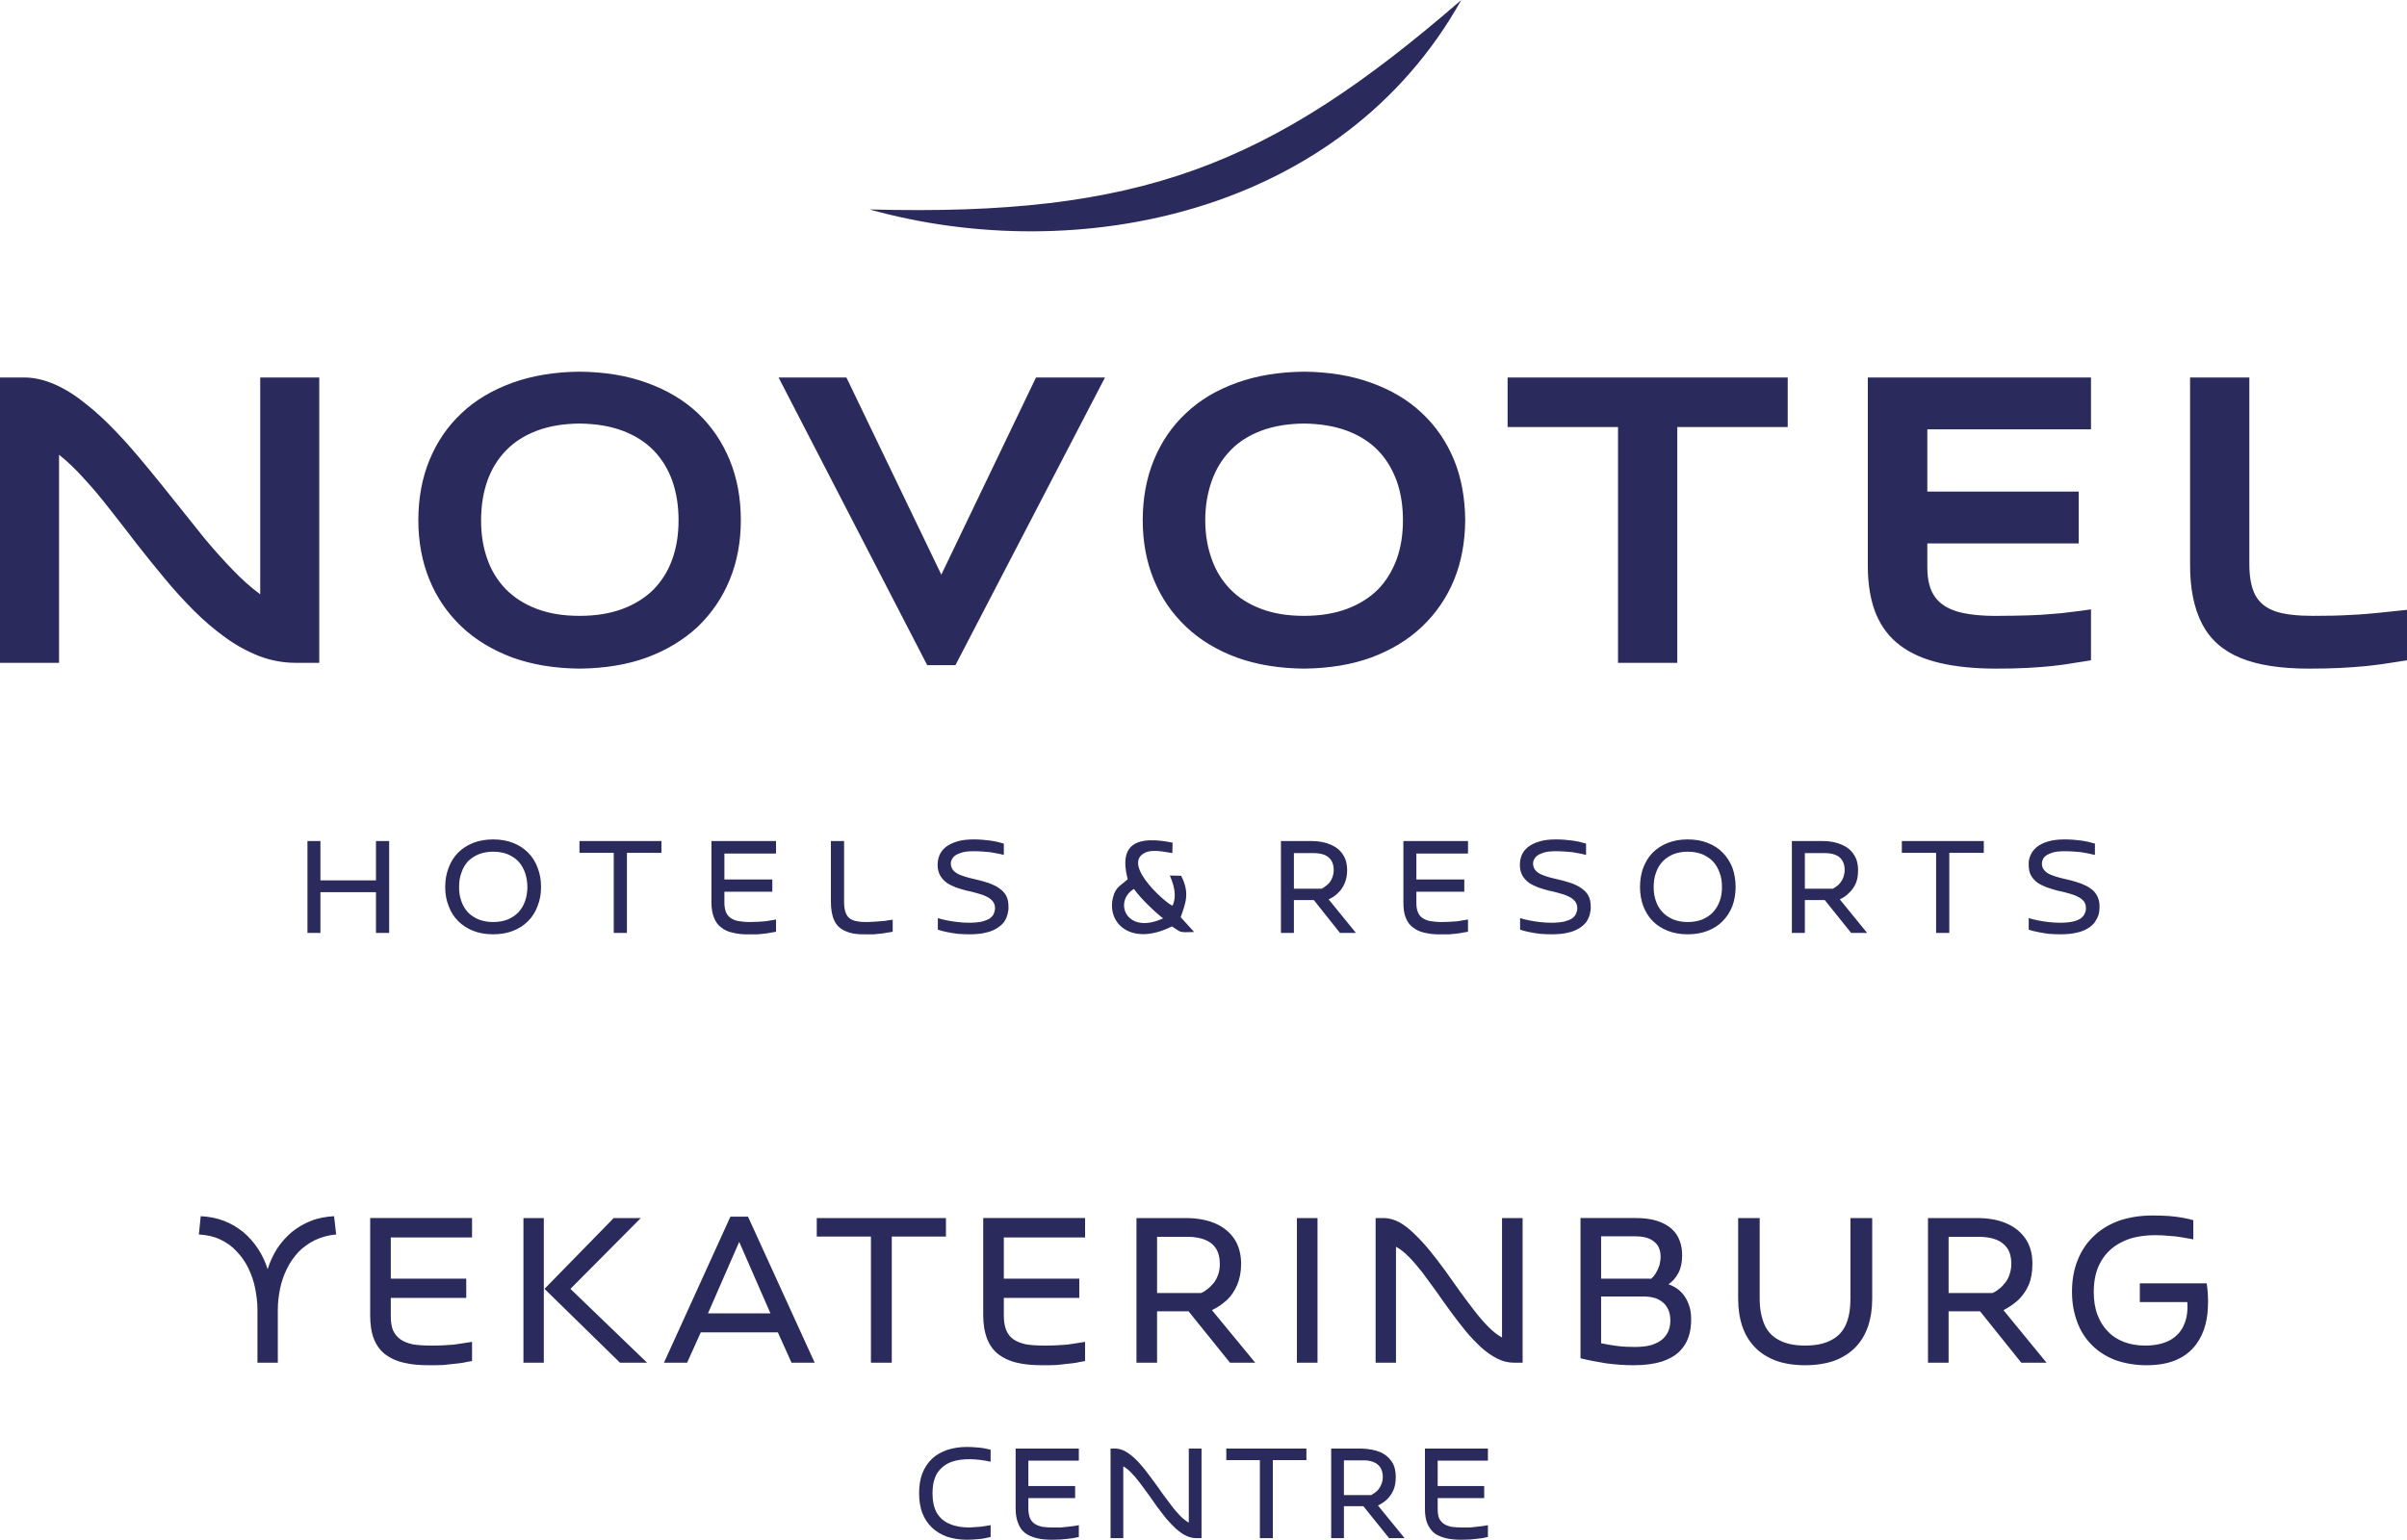
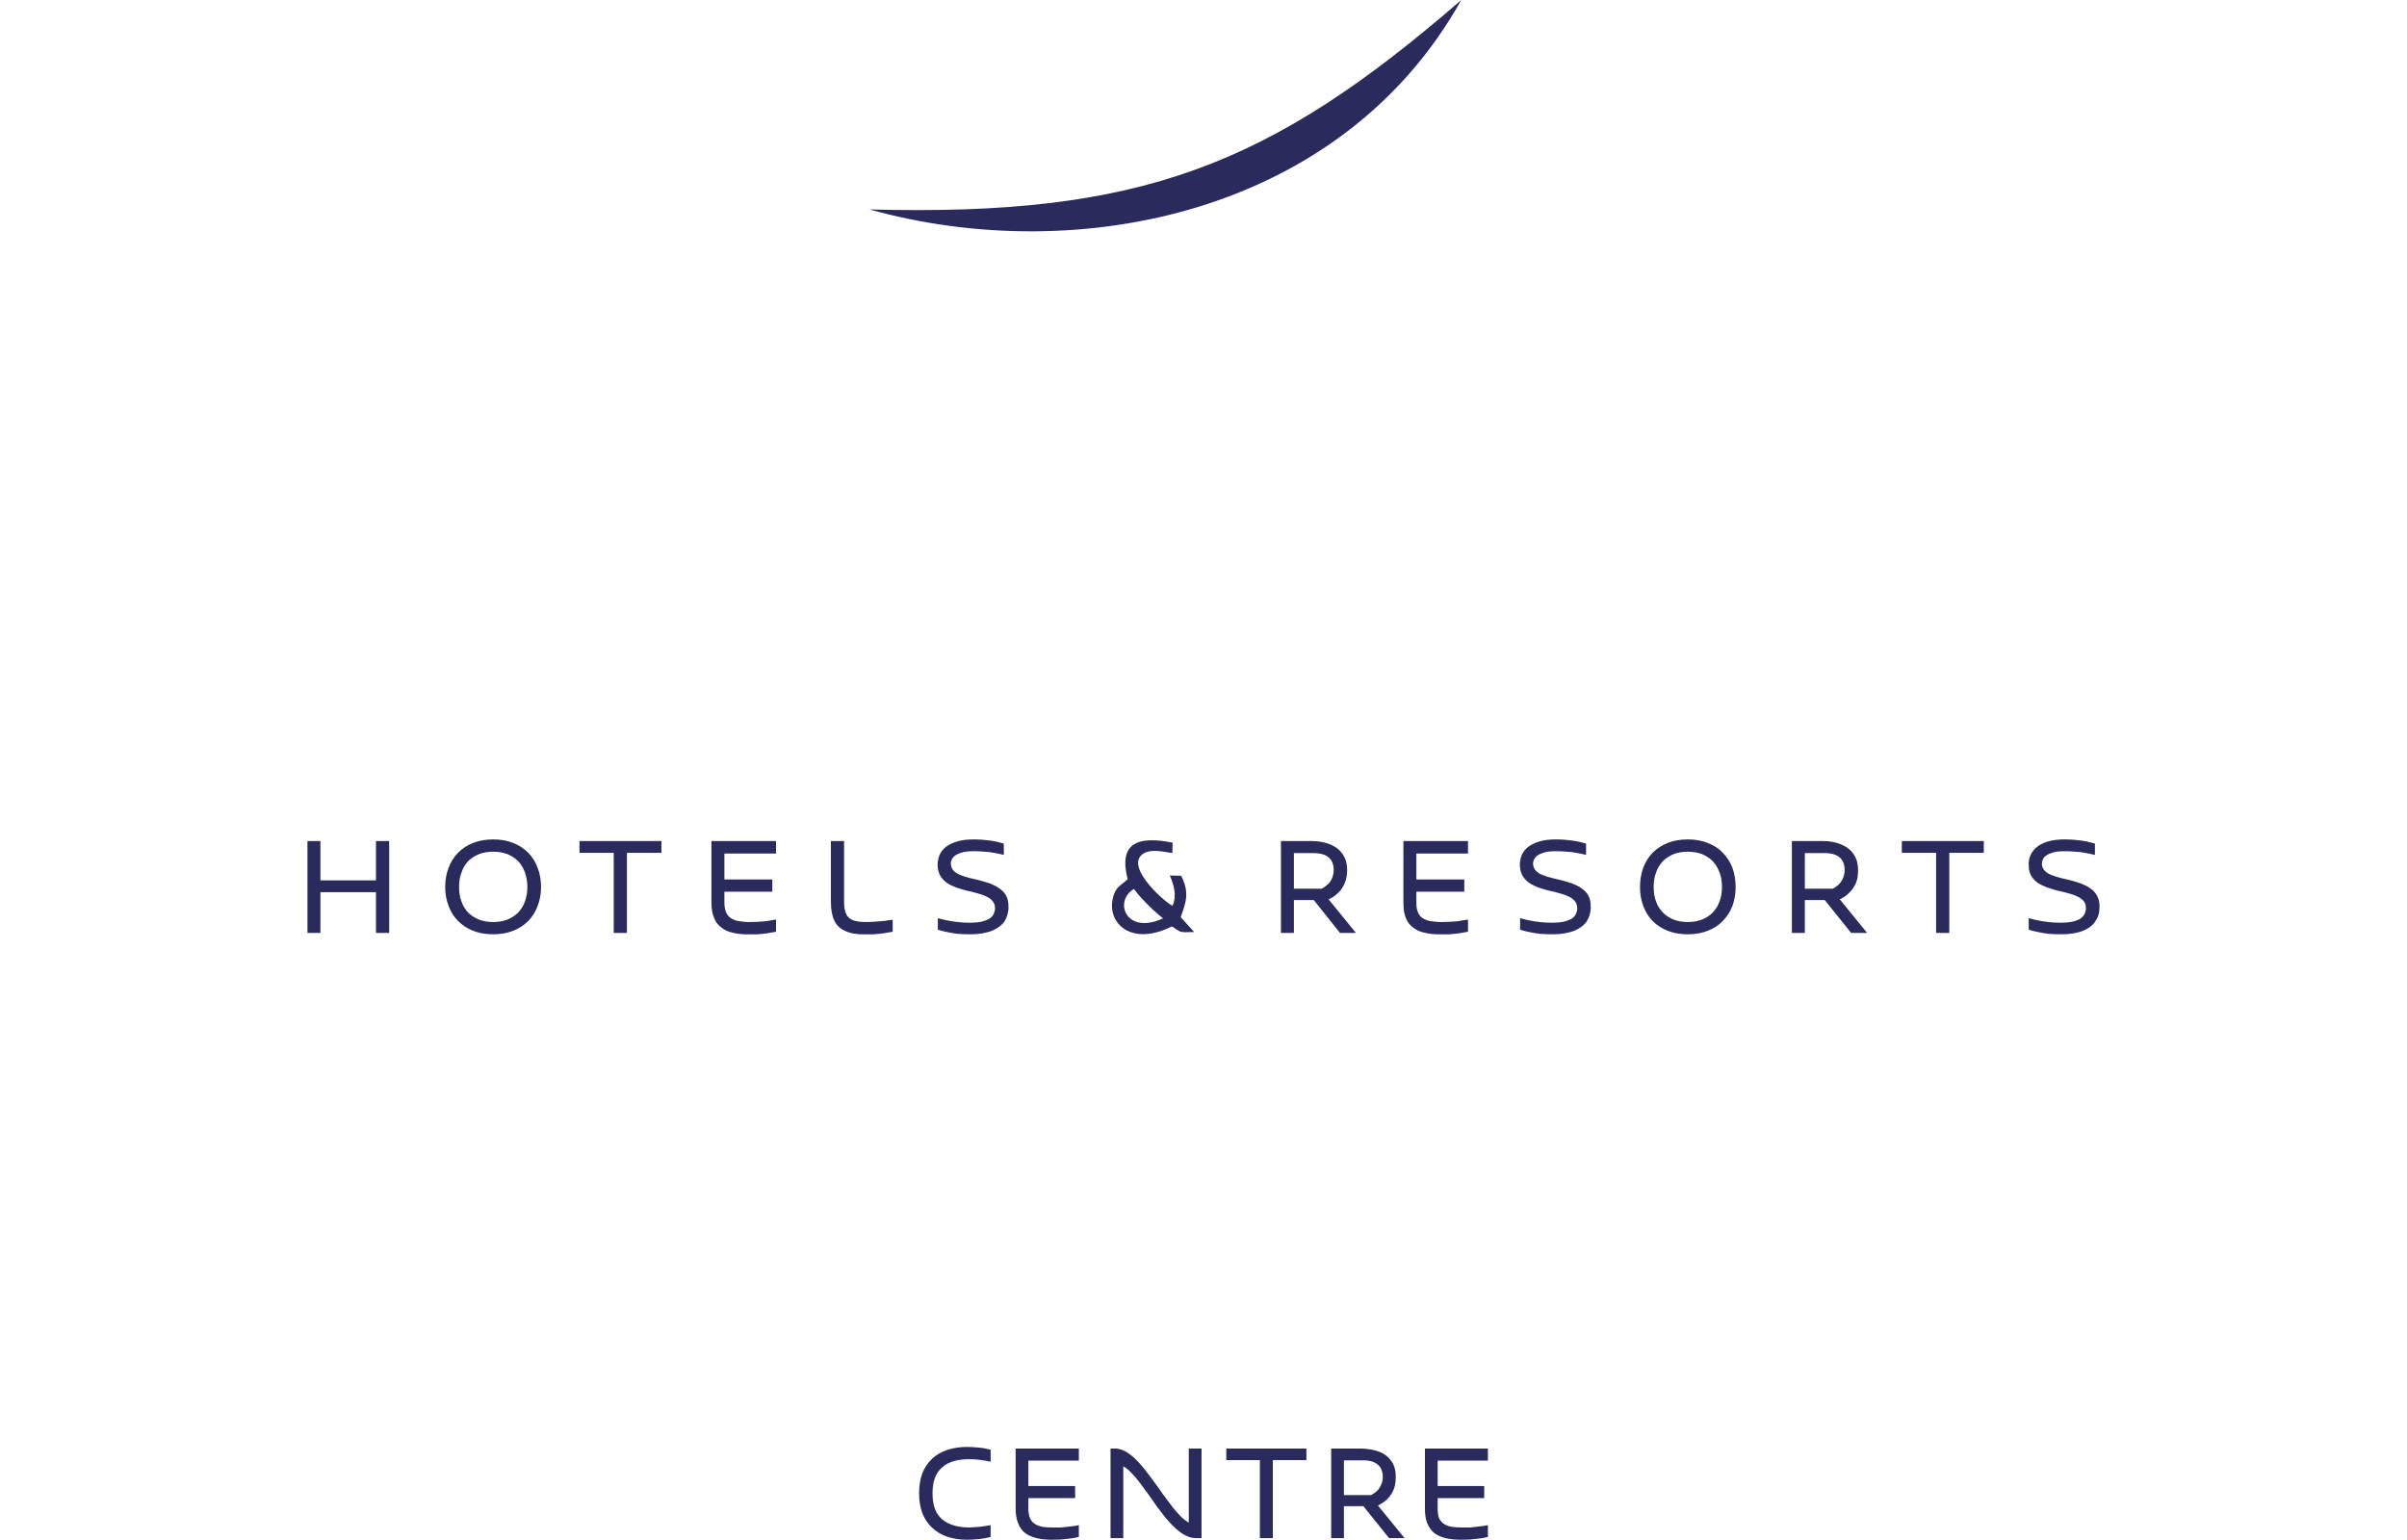
<svg xmlns="http://www.w3.org/2000/svg" xml:space="preserve" width="122.799mm" height="78.578mm" version="1.1" shape-rendering="geometricPrecision" text-rendering="geometricPrecision" image-rendering="optimizeQuality" fill-rule="evenodd" clip-rule="evenodd" viewBox="0 0 10397 6653">
  <g id="header-logo">
    <path fill="#2B2A5C" d="M3756 905c899,251 2039,20 2556,-905 -828,718 -1386,936 -2556,905z" />
-     <path fill="#2B2A5C" fill-rule="nonzero" d="M1379 2864l0 -1233 -255 0 0 937c-39,-29 -78,-63 -118,-105 -40,-41 -81,-87 -122,-136 -40,-50 -82,-102 -124,-155 -42,-53 -84,-105 -127,-157 -43,-52 -85,-101 -129,-147 -44,-46 -87,-87 -132,-122 -44,-36 -88,-64 -133,-84 -45,-20 -90,-31 -135,-31l-104 0 0 1233 255 0 0 -899c36,28 72,63 108,103 37,40 74,84 111,132 38,48 76,97 115,148 40,51 80,101 121,150 41,50 84,97 128,141 44,44 89,82 136,116 47,34 95,60 146,80 50,19 103,29 157,29l102 0zm1821 -616c0,-95 -16,-182 -48,-260 -32,-78 -78,-146 -138,-203 -61,-57 -134,-100 -220,-131 -85,-31 -182,-47 -291,-48 -107,1 -204,17 -290,48 -85,31 -159,74 -219,131 -61,57 -107,125 -139,203 -32,78 -48,165 -48,260 0,93 16,179 48,257 32,78 78,145 139,203 60,57 134,101 219,133 86,31 183,47 290,48 109,-1 206,-17 291,-48 86,-32 159,-76 220,-133 60,-58 106,-125 138,-203 32,-78 48,-164 48,-257zm-269 0c0,62 -9,118 -27,168 -18,51 -45,94 -81,131 -36,36 -81,64 -134,84 -54,20 -115,30 -186,30 -70,0 -131,-10 -184,-30 -53,-20 -97,-48 -133,-84 -36,-37 -63,-80 -81,-131 -18,-50 -27,-106 -27,-168 0,-62 9,-119 27,-170 18,-51 45,-95 81,-132 36,-37 80,-65 133,-85 53,-20 114,-30 184,-31 71,1 132,11 186,31 53,20 98,48 134,85 36,37 63,81 81,132 18,51 27,108 27,170zm1842 -617l-298 0 -409 852 -410 -852 -293 0 642 1243 122 0 646 -1243zm1556 617c-1,-95 -16,-182 -48,-260 -32,-78 -78,-146 -139,-203 -60,-57 -133,-100 -219,-131 -85,-31 -183,-47 -291,-48 -107,1 -204,17 -290,48 -86,31 -159,74 -219,131 -61,57 -107,125 -139,203 -32,78 -48,165 -48,260 0,93 16,179 48,257 32,78 78,145 139,203 60,57 133,101 219,133 86,31 183,47 290,48 108,-1 206,-17 291,-48 86,-32 159,-76 219,-133 61,-58 107,-125 139,-203 32,-78 47,-164 48,-257zm-269 0c0,62 -9,118 -27,168 -19,51 -45,94 -81,131 -36,36 -81,64 -134,84 -54,20 -116,30 -186,30 -70,0 -131,-10 -184,-30 -53,-20 -98,-48 -133,-84 -36,-37 -63,-80 -81,-131 -18,-50 -28,-106 -28,-168 0,-62 10,-119 28,-170 18,-51 45,-95 81,-132 35,-37 80,-65 133,-85 53,-20 114,-30 184,-31 70,1 132,11 186,31 53,20 98,48 134,85 36,37 62,81 81,132 18,51 27,108 27,170zm1662 -403l0 -214 -1210 0 0 214 477 0 0 1019 256 0 0 -1019 477 0zm1310 1008l0 -220c-27,4 -55,8 -83,11 -27,4 -57,7 -88,9 -31,3 -65,5 -102,6 -38,1 -80,2 -126,2 -70,1 -128,-5 -173,-17 -46,-13 -80,-34 -102,-65 -22,-30 -33,-73 -33,-128l0 -103 654 0 0 -224 -654 0 0 -269 707 0 0 -224 -964 0 0 814c0,81 12,150 35,207 24,57 58,102 105,137 46,35 104,60 173,76 69,16 150,24 241,24 51,0 96,-1 135,-3 39,-2 74,-5 105,-8 32,-4 61,-7 88,-12 28,-4 55,-9 82,-13zm1365 0l0 -218c-37,4 -74,8 -114,12 -39,4 -83,8 -130,10 -48,3 -102,4 -162,4 -69,0 -124,-6 -164,-20 -40,-14 -69,-38 -86,-71 -17,-33 -25,-77 -25,-133l0 -806 -256 0 0 803c-1,107 17,195 52,262 35,67 90,116 166,147 75,31 174,46 295,46 51,0 96,-1 137,-3 40,-2 77,-5 110,-8 33,-4 64,-7 93,-12 28,-4 57,-9 84,-13z" />
-     <path fill="#2B2A5C" fill-rule="nonzero" d="M1200 5888l0 -230c0,-31 4,-61 10,-91 6,-29 16,-58 29,-84 13,-27 29,-50 49,-72 20,-21 44,-38 71,-52 28,-13 58,-22 93,-25l-9 -79c-35,2 -69,8 -99,20 -31,12 -58,28 -83,48 -25,21 -46,45 -64,72 -17,27 -31,57 -41,89 -10,-32 -24,-62 -42,-89 -18,-27 -39,-51 -64,-72 -25,-20 -52,-36 -83,-48 -31,-12 -64,-18 -100,-20l-8 79c35,2 66,9 93,22 28,13 51,30 71,52 20,21 37,45 50,72 13,28 23,56 29,86 6,31 10,61 10,92l0 230 88 0zm839 -7l0 -83c-13,2 -26,4 -39,6 -13,2 -26,4 -40,6 -14,1 -29,2 -46,3 -17,1 -36,1 -57,1 -27,0 -52,-2 -73,-5 -21,-5 -39,-11 -53,-21 -14,-9 -25,-23 -33,-39 -7,-17 -10,-38 -10,-64l0 -77 326 0 0 -83 -326 0 0 -178 351 0 0 -84 -440 0 0 420c0,40 5,74 16,102 11,28 27,50 49,67 21,16 48,29 80,36 31,8 68,11 110,11 22,0 42,0 60,-1 18,-2 33,-3 47,-5 14,-1 28,-3 40,-5 13,-3 25,-5 38,-7zm310 7l0 -625 -88 0 0 625 88 0zm446 0l-331 -319 304 -306 -117 0 -299 306 326 319 117 0zm533 -213l-270 0 135 -309 135 309zm191 213l-288 -631 -76 0 -287 631 100 0 59 -131 333 0 59 131 100 0zm567 -545l0 -80 -558 0 0 80 234 0 0 545 90 0 0 -545 234 0zm601 538l0 -83c-13,2 -25,4 -38,6 -13,2 -26,4 -40,6 -14,1 -30,2 -47,3 -16,1 -35,1 -56,1 -28,0 -52,-2 -73,-5 -22,-5 -39,-11 -54,-21 -14,-9 -25,-23 -32,-39 -7,-17 -11,-38 -11,-64l0 -77 326 0 0 -83 -326 0 0 -178 351 0 0 -84 -440 0 0 420c0,40 6,74 17,102 11,28 27,50 49,67 21,16 48,29 79,36 32,8 69,11 110,11 23,0 43,0 61,-1 17,-2 33,-3 47,-5 14,-1 27,-3 40,-5 12,-3 25,-5 37,-7zm501 -294l-190 0 0 -243 129 0c30,0 55,4 76,12 21,8 38,21 49,38 11,17 17,39 17,66 0,18 -2,34 -7,47 -5,14 -11,26 -19,36 -8,10 -17,19 -26,26 -10,8 -19,14 -29,18zm234 301l-187 -227c25,-12 46,-27 65,-44 19,-18 33,-40 44,-65 11,-26 17,-56 17,-92 0,-41 -10,-76 -28,-105 -19,-29 -46,-52 -82,-68 -36,-16 -80,-24 -131,-24l-211 0 0 625 89 0 0 -222 136 0 179 222 109 0zm269 0l0 -625 -89 0 0 625 89 0zm886 0l0 -625 -89 0 0 516c-19,-10 -38,-25 -58,-45 -20,-20 -40,-43 -60,-69 -21,-27 -42,-55 -63,-84 -21,-30 -43,-60 -64,-90 -22,-30 -44,-59 -66,-86 -22,-27 -44,-51 -66,-72 -22,-22 -44,-39 -65,-51 -22,-12 -44,-18 -66,-19l-38 0 0 625 88 0 0 -501c19,10 37,25 56,44 19,19 38,42 58,67 19,26 39,53 60,82 20,29 41,58 62,87 21,29 43,57 64,83 22,27 45,50 67,71 23,21 46,37 70,49 23,12 47,18 72,18l38 0zm728 -187c0,-24 -3,-46 -11,-66 -7,-20 -18,-37 -32,-52 -15,-15 -33,-26 -55,-34 18,-12 32,-28 43,-49 11,-21 16,-46 16,-76 0,-23 -3,-44 -11,-64 -7,-19 -19,-37 -35,-51 -16,-14 -37,-26 -63,-34 -25,-8 -56,-12 -91,-12l-239 0 0 606c37,9 74,16 112,22 39,5 78,8 118,8 49,0 90,-6 122,-16 32,-11 57,-25 76,-44 18,-18 31,-39 39,-63 8,-23 11,-49 11,-75zm-132 -272c0,13 -2,26 -5,38 -4,12 -9,23 -15,33 -6,10 -13,19 -22,26 -2,-1 -4,-1 -6,-1 -2,0 -5,0 -7,0l-202 0 0 -183 148 0c26,0 46,4 62,11 16,8 28,18 36,31 7,13 11,28 11,45zm42 275c0,16 -2,30 -7,44 -5,14 -14,26 -25,37 -12,11 -28,19 -47,26 -20,6 -45,9 -74,9 -26,0 -51,-1 -75,-4 -24,-3 -47,-7 -71,-12l0 -202 184 0c20,0 38,3 53,8 15,6 27,14 36,23 9,10 16,21 20,33 4,12 6,25 6,38zm872 -92l0 -349 -94 0 0 349c0,43 -6,79 -19,110 -13,30 -34,53 -63,68 -29,16 -67,24 -114,24 -47,0 -84,-8 -113,-24 -29,-15 -50,-38 -63,-68 -13,-31 -20,-67 -20,-110l0 -349 -93 0 0 349c0,44 6,83 18,119 12,35 30,65 54,90 24,25 54,44 90,58 36,13 79,20 127,20 49,0 91,-7 128,-20 36,-14 66,-33 90,-58 24,-25 42,-55 54,-90 12,-36 18,-75 18,-119zm520 -25l-190 0 0 -243 129 0c29,0 55,4 76,12 21,8 37,21 49,38 11,17 17,39 17,66 0,18 -3,34 -8,47 -4,14 -11,26 -19,36 -8,10 -16,19 -26,26 -9,8 -19,14 -28,18zm233 301l-186 -227c24,-12 45,-27 64,-44 19,-18 34,-40 45,-65 11,-26 16,-56 16,-92 0,-41 -9,-76 -28,-105 -19,-29 -46,-52 -82,-68 -35,-16 -79,-24 -131,-24l-210 0 0 625 89 0 0 -222 136 0 178 222 109 0zm692 -343l-289 0 0 81 205 0c3,38 -2,72 -15,100 -12,28 -33,50 -60,65 -28,15 -64,23 -107,23 -33,0 -63,-5 -90,-15 -27,-10 -51,-25 -70,-45 -20,-20 -35,-44 -46,-73 -11,-29 -16,-62 -16,-99 0,-51 10,-95 31,-131 21,-37 51,-65 90,-84 38,-20 85,-29 140,-30 24,0 45,1 64,3 19,1 37,3 54,6 17,3 34,6 51,9l0 -83c-16,-4 -33,-8 -50,-11 -17,-3 -36,-5 -57,-7 -20,-1 -43,-2 -69,-2 -54,0 -103,8 -146,23 -43,16 -79,38 -109,67 -30,29 -53,63 -69,104 -16,40 -24,85 -24,136 0,48 8,92 23,131 14,39 36,72 64,100 28,28 62,49 101,64 40,14 85,22 134,22 48,0 88,-7 121,-20 33,-13 59,-31 80,-54 21,-23 36,-50 47,-80 10,-30 16,-62 17,-96 2,-34 0,-69 -5,-104z" />
    <path fill="#2B2A5C" fill-rule="nonzero" d="M4279 6641l0 -51c-16,3 -31,5 -46,7 -14,1 -30,2 -45,3 -34,0 -63,-5 -87,-16 -24,-10 -42,-26 -55,-48 -12,-22 -18,-50 -18,-84 0,-50 13,-87 41,-111 27,-25 67,-36 119,-36 15,0 30,1 45,3 15,2 30,4 46,8l0 -52c-8,-2 -17,-4 -27,-6 -10,-2 -21,-3 -34,-4 -12,-1 -26,-2 -42,-2 -32,0 -60,5 -85,13 -25,9 -47,21 -65,38 -18,17 -32,38 -42,63 -9,24 -14,53 -14,86 0,33 5,62 14,86 10,25 24,46 42,63 18,17 40,30 65,39 25,8 53,13 85,13 16,0 30,-1 42,-2 13,-1 24,-2 34,-4 10,-2 19,-4 27,-6zm381 0l0 -51c-8,2 -16,3 -24,4 -8,1 -16,2 -25,3 -9,1 -18,2 -29,3 -10,0 -22,0 -35,0 -17,0 -32,-1 -45,-3 -13,-3 -24,-7 -33,-13 -9,-6 -15,-14 -20,-24 -4,-11 -7,-24 -7,-40l0 -47 202 0 0 -52 -202 0 0 -110 218 0 0 -52 -273 0 0 260c0,25 4,46 11,63 6,17 16,31 30,42 13,10 30,17 49,22 20,5 42,7 68,7 14,0 27,-1 37,-1 11,-1 21,-2 30,-3 8,-1 17,-2 24,-3 8,-2 16,-3 24,-5zm530 5l0 -387 -55 0 0 320c-12,-7 -24,-16 -36,-28 -12,-13 -25,-27 -37,-43 -13,-17 -26,-34 -39,-52 -13,-19 -26,-37 -40,-56 -13,-18 -27,-36 -40,-53 -14,-17 -27,-32 -41,-45 -14,-13 -27,-23 -41,-31 -13,-7 -27,-11 -40,-12l-24 0 0 387 55 0 0 -310c11,6 23,15 34,27 12,12 24,26 36,42 12,16 24,33 37,50 13,18 25,36 38,54 14,18 27,36 40,52 14,16 28,31 42,44 14,12 28,23 43,30 14,7 29,11 44,11l24 0zm453 -337l0 -50 -346 0 0 50 145 0 0 337 56 0 0 -337 145 0zm280 151l-118 0 0 -150 80 0c18,-1 34,2 47,7 13,5 23,13 30,23 7,11 11,25 11,41 0,11 -2,21 -5,29 -3,9 -7,16 -12,23 -4,6 -10,11 -16,16 -6,4 -12,8 -17,11zm144 186l-115 -141c15,-7 28,-16 40,-27 11,-11 20,-24 27,-40 7,-16 10,-35 10,-57 0,-25 -5,-47 -17,-65 -12,-18 -28,-32 -51,-42 -22,-9 -49,-14 -81,-15l-130 0 0 387 55 0 0 -138 84 0 111 138 67 0zm360 -5l0 -51c-8,2 -16,3 -24,4 -8,1 -16,2 -25,3 -8,1 -18,2 -28,3 -11,0 -22,0 -35,0 -17,0 -33,-1 -46,-3 -13,-3 -24,-7 -33,-13 -8,-6 -15,-14 -20,-24 -4,-11 -6,-24 -6,-40l0 -47 201 0 0 -52 -201 0 0 -110 217 0 0 -52 -272 0 0 260c0,25 3,46 10,63 7,17 17,31 30,42 13,10 30,17 49,22 20,5 43,7 68,7 14,0 27,-1 38,-1 11,-1 20,-2 29,-3 9,-1 17,-2 25,-3 7,-2 15,-3 23,-5z" />
    <path fill="#2B2A5C" d="M5024 3968c-159,74 -216,-73 -126,-127 31,45 106,113 126,127zm-3343 63l0 -397 -57 0 0 170 -240 0 0 -170 -56 0 0 397 56 0 0 -176 240 0 0 176 57 0zm656 -198c0,-31 -5,-59 -15,-84 -9,-25 -23,-47 -41,-65 -18,-18 -39,-32 -65,-42 -25,-10 -54,-15 -86,-15 -32,0 -60,5 -86,15 -25,10 -47,24 -65,42 -18,18 -32,40 -41,65 -10,25 -15,53 -15,84 0,30 5,57 15,82 9,25 23,47 41,65 18,18 40,32 65,42 26,10 54,15 86,15 32,0 61,-5 86,-15 26,-10 47,-24 65,-42 18,-18 32,-40 41,-65 10,-25 15,-52 15,-82zm-59 0c0,22 -4,43 -10,61 -7,19 -16,34 -29,48 -12,13 -28,23 -46,31 -18,7 -39,11 -63,11 -23,0 -44,-4 -62,-11 -19,-8 -34,-18 -47,-31 -12,-14 -22,-29 -28,-48 -7,-18 -10,-39 -10,-61 0,-23 3,-44 10,-62 6,-19 16,-35 28,-49 13,-13 28,-23 47,-31 18,-7 39,-11 62,-11 24,0 45,4 63,11 18,8 34,18 46,31 13,14 22,30 29,49 6,18 10,39 10,62zm579 -148l0 -51 -354 0 0 51 148 0 0 346 57 0 0 -346 149 0zm495 341l0 -53c-8,2 -16,3 -24,4 -8,2 -17,3 -26,4 -9,1 -18,1 -29,2 -11,0 -23,1 -36,1 -17,0 -33,-2 -46,-4 -14,-2 -25,-7 -34,-13 -9,-6 -16,-14 -21,-25 -4,-11 -7,-24 -7,-40l0 -49 207 0 0 -53 -207 0 0 -112 223 0 0 -54 -279 0 0 266c0,26 4,48 11,65 7,18 17,32 31,42 13,11 30,19 50,23 20,5 43,8 70,7 14,0 27,0 38,0 11,-1 21,-2 30,-3 9,-1 17,-2 25,-4 8,-1 16,-3 24,-4zm504 0l0 -52c-11,1 -23,3 -34,5 -11,1 -24,2 -37,3 -13,1 -29,2 -46,2 -23,0 -41,-3 -55,-8 -13,-5 -23,-14 -29,-27 -6,-13 -9,-30 -9,-52l0 -263 -57 0 0 262c0,34 5,61 15,82 10,21 26,36 48,45 21,10 49,15 84,14 14,0 27,0 38,0 11,-1 22,-2 31,-3 9,-1 18,-2 26,-4 9,-1 17,-3 25,-4zm500 -110c0,-18 -3,-33 -10,-46 -7,-13 -17,-23 -29,-31 -11,-9 -25,-15 -39,-21 -15,-5 -30,-10 -46,-14 -16,-4 -31,-7 -46,-11 -14,-4 -28,-8 -40,-13 -11,-5 -21,-11 -28,-19 -7,-8 -10,-17 -11,-29 0,-10 3,-18 10,-27 6,-8 16,-14 31,-19 14,-6 34,-8 58,-8 25,0 49,2 70,4 22,4 42,7 60,12l0 -49c-17,-5 -37,-10 -59,-13 -22,-3 -46,-5 -72,-5 -28,0 -52,3 -71,9 -20,6 -36,14 -49,24 -12,10 -21,21 -27,35 -5,13 -8,27 -8,42 0,18 4,33 11,46 7,12 16,22 28,31 11,8 25,14 39,20 15,5 30,10 46,14 16,3 31,7 45,11 15,4 28,8 40,14 12,5 21,12 28,20 7,8 11,18 11,31 0,8 -2,16 -5,23 -3,8 -9,15 -17,21 -9,6 -20,10 -34,14 -15,3 -33,5 -55,5 -18,0 -35,-1 -51,-3 -16,-2 -31,-4 -45,-7 -15,-3 -28,-6 -40,-10l0 50c11,4 24,7 38,10 15,3 31,6 48,8 16,1 33,2 49,2 28,0 52,-2 71,-7 20,-4 36,-11 49,-19 13,-8 23,-17 31,-27 7,-11 12,-22 15,-33 3,-12 5,-23 4,-35zm1353 -76l-120 0 0 -154 82 0c18,0 34,2 48,7 13,5 24,13 31,24 7,11 11,25 11,42 0,11 -2,21 -5,30 -3,9 -7,16 -12,23 -5,6 -11,12 -17,16 -6,5 -12,9 -18,12zm148 191l-118 -145c16,-7 29,-16 41,-28 12,-11 21,-25 28,-41 7,-16 11,-35 11,-58 0,-26 -6,-48 -18,-66 -12,-19 -29,-33 -52,-43 -23,-10 -50,-16 -83,-16l-133 0 0 397 56 0 0 -142 86 0 113 142 69 0zm484 -5l0 -53c-9,2 -17,3 -25,4 -8,2 -16,3 -25,4 -9,1 -19,1 -30,2 -10,0 -22,1 -35,1 -18,0 -34,-2 -47,-4 -13,-2 -25,-7 -34,-13 -9,-6 -16,-14 -20,-25 -5,-11 -7,-24 -7,-40l0 -49 207 0 0 -53 -207 0 0 -112 223 0 0 -54 -279 0 0 266c0,26 3,48 10,65 7,18 17,32 31,42 14,11 30,19 50,23 21,5 44,8 70,7 15,0 27,0 38,0 12,-1 21,-2 30,-3 9,-1 18,-2 26,-4 8,-1 15,-3 24,-4zm530 -110c0,-18 -3,-33 -10,-46 -7,-13 -17,-23 -29,-31 -11,-9 -25,-15 -39,-21 -15,-5 -30,-10 -46,-14 -16,-4 -31,-7 -46,-11 -15,-4 -28,-8 -40,-13 -12,-5 -21,-11 -28,-19 -7,-8 -10,-17 -11,-29 0,-10 3,-18 10,-27 6,-8 16,-14 31,-19 14,-6 34,-8 58,-8 25,0 49,2 70,4 22,4 42,7 60,12l0 -49c-17,-5 -37,-10 -59,-13 -22,-3 -46,-5 -72,-5 -28,0 -52,3 -71,9 -20,6 -36,14 -49,24 -12,10 -21,21 -27,35 -5,13 -8,27 -8,42 0,18 4,33 11,46 7,12 16,22 28,31 11,8 25,14 39,20 15,5 30,10 46,14 16,3 31,7 45,11 15,4 28,8 40,14 12,5 21,12 28,20 7,8 11,18 11,31 0,8 -2,16 -5,23 -3,8 -9,15 -17,21 -9,6 -20,10 -34,14 -15,3 -33,5 -55,5 -18,0 -36,-1 -51,-3 -16,-2 -31,-4 -45,-7 -15,-3 -28,-6 -40,-10l0 50c11,4 24,7 38,10 15,3 31,6 48,8 16,1 33,2 49,2 28,0 52,-2 71,-7 20,-4 36,-11 49,-19 13,-8 23,-17 31,-27 7,-11 12,-22 15,-33 3,-12 5,-23 4,-35zm626 -83c0,-31 -5,-59 -14,-84 -10,-25 -24,-47 -42,-65 -17,-18 -39,-32 -65,-42 -25,-10 -54,-15 -86,-15 -32,0 -60,5 -86,15 -25,10 -47,24 -65,42 -18,18 -31,40 -41,65 -9,25 -14,53 -14,84 0,30 5,57 14,82 10,25 23,47 41,65 18,18 40,32 65,42 26,10 54,15 86,15 32,0 61,-5 86,-15 26,-10 48,-24 65,-42 18,-18 32,-40 42,-65 9,-25 14,-52 14,-82zm-59 0c0,22 -3,43 -10,61 -7,19 -16,34 -29,48 -12,13 -28,23 -46,31 -18,7 -39,11 -63,11 -23,0 -44,-4 -62,-11 -18,-8 -34,-18 -46,-31 -13,-14 -23,-29 -29,-48 -7,-18 -10,-39 -10,-61 0,-23 3,-44 10,-62 6,-19 16,-35 29,-49 12,-13 28,-23 46,-31 18,-7 39,-11 62,-11 24,0 45,4 63,11 18,8 34,18 46,31 13,14 22,30 29,49 7,18 10,39 10,62zm479 7l-121 0 0 -154 82 0c19,0 35,2 48,7 14,5 24,13 31,24 7,11 11,25 11,42 0,11 -2,21 -5,30 -3,9 -7,16 -12,23 -5,6 -10,12 -16,16 -6,5 -12,9 -18,12zm148 191l-118 -145c15,-7 29,-16 40,-28 12,-11 22,-25 29,-41 7,-16 10,-35 10,-58 0,-26 -6,-48 -18,-66 -12,-19 -29,-33 -52,-43 -22,-10 -50,-16 -83,-16l-133 0 0 397 56 0 0 -142 86 0 114 142 69 0zm504 -346l0 -51 -354 0 0 51 148 0 0 346 57 0 0 -346 149 0zm500 231c0,-18 -4,-33 -11,-46 -7,-13 -16,-23 -28,-31 -12,-9 -25,-15 -40,-21 -14,-5 -30,-10 -45,-14 -16,-4 -31,-7 -46,-11 -15,-4 -28,-8 -40,-13 -12,-5 -21,-11 -28,-19 -7,-8 -11,-17 -11,-29 0,-10 3,-18 9,-27 7,-8 17,-14 31,-19 15,-6 34,-8 59,-8 25,0 48,2 70,4 21,4 41,7 60,12l0 -49c-17,-5 -37,-10 -59,-13 -22,-3 -46,-5 -72,-5 -28,0 -52,3 -72,9 -20,6 -36,14 -48,24 -12,10 -21,21 -27,35 -6,13 -9,27 -8,42 0,18 3,33 10,46 7,12 16,22 28,31 12,8 25,14 40,20 15,5 30,10 45,14 16,3 31,7 46,11 15,4 28,8 40,14 11,5 21,12 28,20 7,8 10,18 10,31 0,8 -1,16 -5,23 -3,8 -9,15 -17,21 -8,6 -19,10 -34,14 -14,3 -32,5 -54,5 -19,0 -36,-1 -52,-3 -16,-2 -31,-4 -45,-7 -14,-3 -27,-6 -40,-10l0 50c11,4 24,7 39,10 15,3 30,6 47,8 17,1 33,2 50,2 28,0 51,-2 71,-7 20,-4 36,-11 49,-19 13,-8 23,-17 30,-27 7,-11 13,-22 16,-33 3,-12 4,-23 4,-35zm-4004 -3c-14,2 -219,-171 -124,-226 34,-20 87,-6 123,-1l1 -45c-149,-30 -235,0 -194,158 -31,29 -52,32 -64,81 -26,109 79,211 255,123 41,24 23,27 96,24l-58 -64c23,-65 39,-106 2,-179l-49 -1c18,42 31,87 12,130z" />
  </g>
</svg>